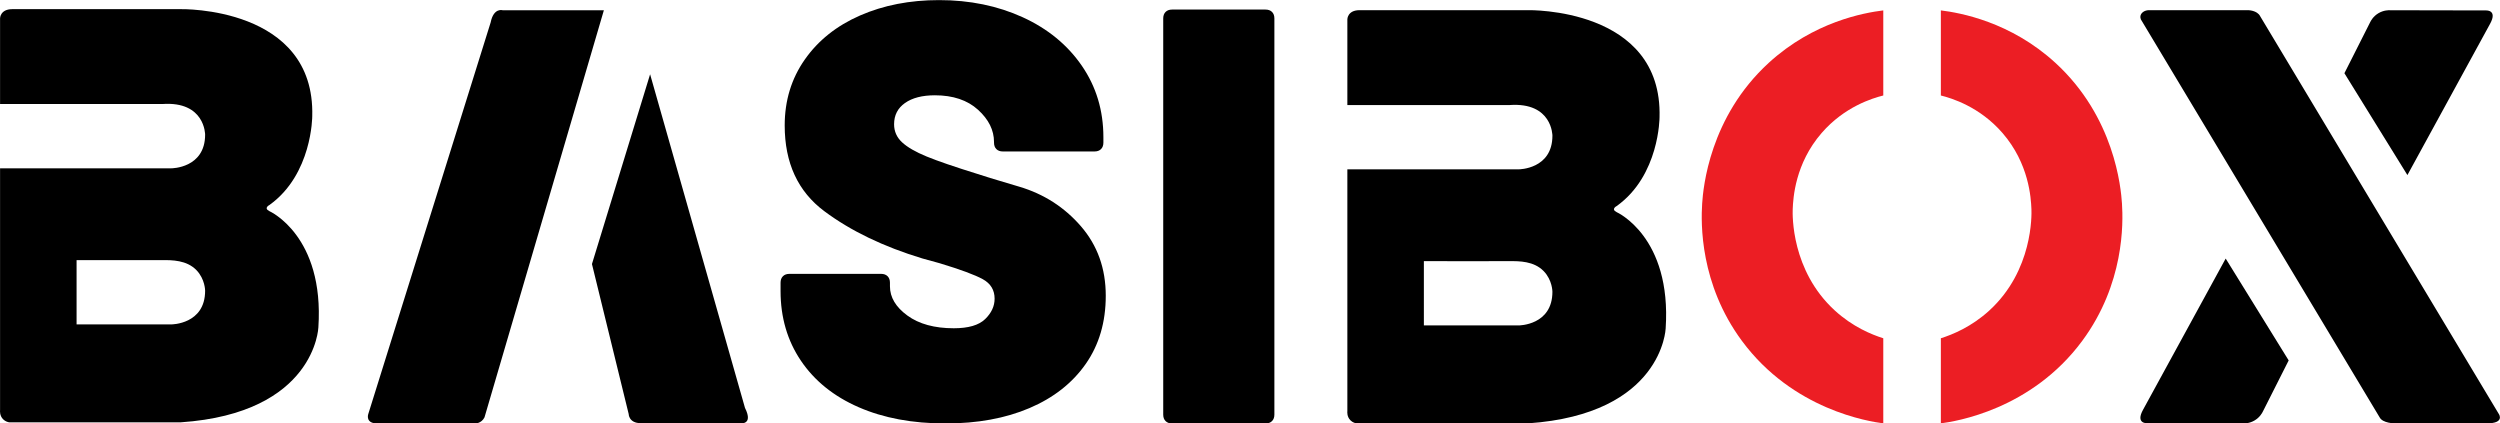
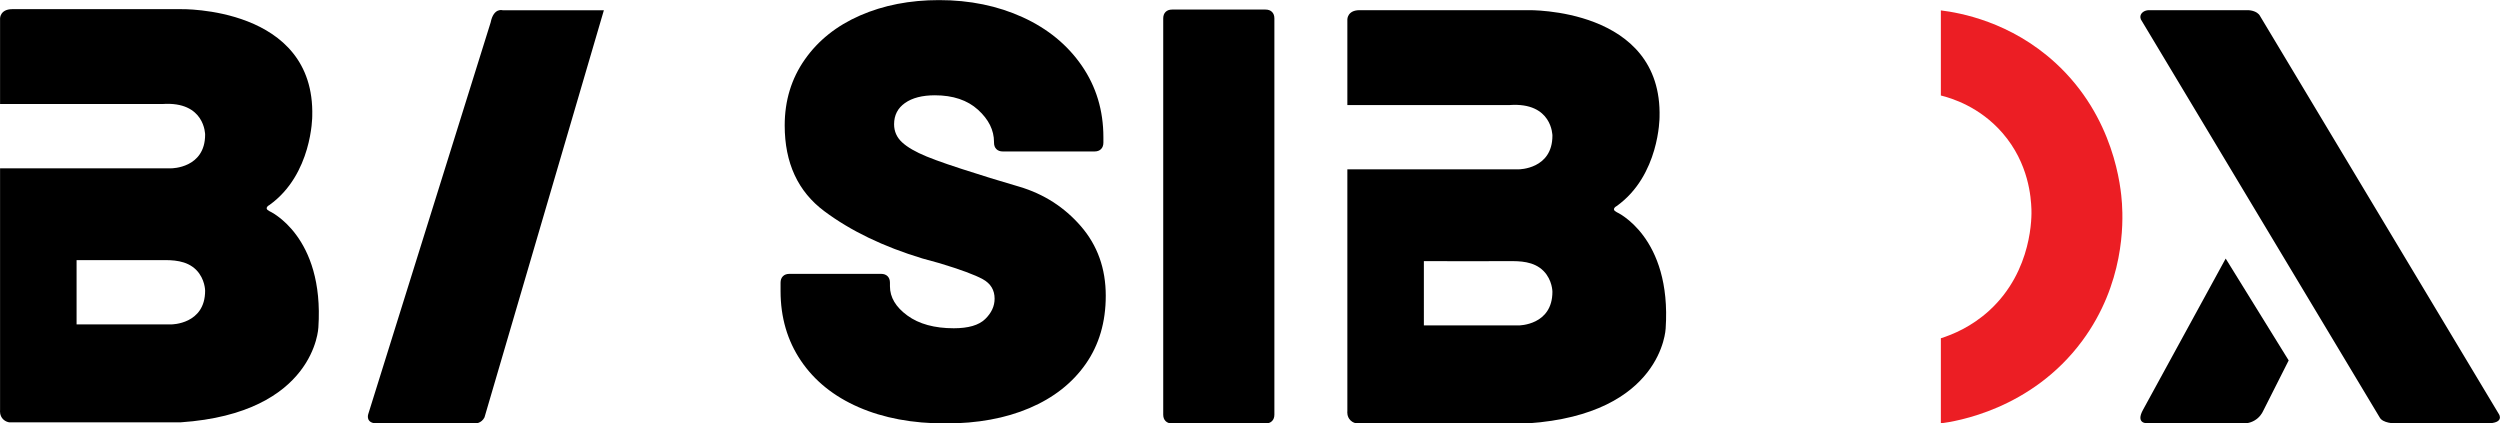
<svg xmlns="http://www.w3.org/2000/svg" version="1.1" id="svg1" width="1271.369" height="215.351" viewBox="0 0 1271.369 215.351">
  <defs id="defs1">
    <clipPath clipPathUnits="userSpaceOnUse" id="clipPath2">
      <path d="M 0,1080 H 1080 V 0 H 0 Z" transform="translate(-390.72,-465.448)" id="path2" />
    </clipPath>
    <clipPath clipPathUnits="userSpaceOnUse" id="clipPath4">
      <path d="M 0,1080 H 1080 V 0 H 0 Z" transform="translate(-507.804,-460.146)" id="path4" />
    </clipPath>
    <clipPath clipPathUnits="userSpaceOnUse" id="clipPath6">
      <path d="M 0,1080 H 1080 V 0 H 0 Z" transform="translate(-581.802,-616.877)" id="path6" />
    </clipPath>
    <clipPath clipPathUnits="userSpaceOnUse" id="clipPath10">
      <path d="M 0,1080 H 1080 V 0 H 0 Z" transform="translate(-248.031,-461.579)" id="path10" />
    </clipPath>
    <clipPath clipPathUnits="userSpaceOnUse" id="clipPath12">
      <path d="M 0,1080 H 1080 V 0 H 0 Z" transform="translate(-311.194,-592.429)" id="path12" />
    </clipPath>
    <clipPath clipPathUnits="userSpaceOnUse" id="clipPath14">
      <path d="M 0,1080 H 1080 V 0 H 0 Z" transform="translate(-882.694,-616.877)" id="path14" />
    </clipPath>
    <clipPath clipPathUnits="userSpaceOnUse" id="clipPath16">
      <path d="M 0,1080 H 1080 V 0 H 0 Z" transform="translate(-912.136,-522.138)" id="path16" />
    </clipPath>
    <clipPath clipPathUnits="userSpaceOnUse" id="clipPath18">
      <path d="M 0,1080 H 1080 V 0 H 0 Z" transform="translate(-981.445,-553.983)" id="path18" />
    </clipPath>
    <clipPath clipPathUnits="userSpaceOnUse" id="clipPath20">
-       <path d="M 0,1080 H 1080 V 0 H 0 Z" transform="translate(-781.54,-616.789)" id="path20" />
+       <path d="M 0,1080 H 1080 H 0 Z" transform="translate(-781.54,-616.789)" id="path20" />
    </clipPath>
    <clipPath clipPathUnits="userSpaceOnUse" id="clipPath22">
      <path d="M 0,1080 H 1080 V 0 H 0 Z" transform="translate(-803.501,-616.789)" id="path22" />
    </clipPath>
    <clipPath clipPathUnits="userSpaceOnUse" id="clipPath24">
      <path d="M 0,1080 H 1080 V 0 H 0 Z" transform="translate(-67.931,-617.267)" id="path24" />
    </clipPath>
  </defs>
  <g id="g1" transform="translate(-84.315,-612.325)">
    <path id="path1" d="m 0,0 c -9.473,4.134 -16.806,10.038 -21.994,17.707 -5.188,7.67 -7.781,16.541 -7.781,26.618 v 3.158 c 0,1.051 0.299,1.879 0.901,2.482 0.599,0.599 1.427,0.902 2.481,0.902 H 8.573 c 1.049,0 1.877,-0.303 2.481,-0.902 0.597,-0.603 0.901,-1.431 0.901,-2.482 v -1.354 c 0,-4.211 2.216,-7.933 6.654,-11.166 4.434,-3.235 10.338,-4.849 17.709,-4.849 5.562,0 9.547,1.163 11.955,3.496 2.404,2.329 3.61,4.924 3.61,7.782 0,3.307 -1.505,5.788 -4.513,7.444 -3.008,1.654 -8.498,3.684 -16.466,6.092 l -6.543,1.803 C 9.473,61.244 -3.01,67.256 -13.084,74.778 c -10.077,7.517 -15.113,18.42 -15.113,32.709 0,9.473 2.554,17.855 7.67,25.151 5.11,7.292 12.141,12.893 21.09,16.805 8.947,3.909 18.984,5.865 30.115,5.865 11.729,0 22.368,-2.182 31.919,-6.541 9.549,-4.364 17.066,-10.528 22.557,-18.497 5.487,-7.973 8.233,-17.071 8.233,-27.295 v -2.03 c 0,-1.054 -0.303,-1.883 -0.901,-2.481 -0.604,-0.604 -1.432,-0.902 -2.481,-0.902 H 55.039 c -1.053,0 -1.881,0.298 -2.481,0.902 -0.602,0.598 -0.901,1.427 -0.901,2.481 v 0.226 c 0,4.511 -2.03,8.606 -6.091,12.293 -4.06,3.683 -9.551,5.527 -16.466,5.527 -4.817,0 -8.611,-0.981 -11.394,-2.933 -2.782,-1.955 -4.171,-4.662 -4.171,-8.121 0,-2.706 1.015,-5.001 3.045,-6.879 2.029,-1.883 5.149,-3.687 9.361,-5.414 4.208,-1.731 10.676,-3.948 19.399,-6.655 1.202,-0.45 6.504,-2.069 15.902,-4.85 C 70.641,81.355 78.499,76.318 84.817,69.026 91.132,61.729 94.29,52.897 94.29,42.52 94.29,32.443 91.731,23.759 86.621,16.467 81.508,9.17 74.362,3.57 65.19,-0.339 56.015,-4.251 45.34,-6.204 33.159,-6.204 20.527,-6.204 9.473,-4.138 0,0" style="fill:#000000;fill-opacity:1;fill-rule:nonzero;stroke:none" transform="matrix(1.333,0,0,-1.333,520.959,819.402)" clip-path="url(#clipPath2)" />
    <path id="path3" d="m 0,0 c -0.602,0.6 -0.903,1.428 -0.903,2.481 v 151.136 c 0,1.051 0.301,1.879 0.903,2.482 0.6,0.599 1.428,0.902 2.481,0.902 h 35.641 c 1.051,0 1.879,-0.303 2.481,-0.902 0.6,-0.603 0.903,-1.431 0.903,-2.482 V 2.481 C 41.506,1.428 41.203,0.6 40.603,0 40.001,-0.602 39.173,-0.902 38.122,-0.902 H 2.481 C 1.428,-0.902 0.6,-0.602 0,0" style="fill:#000000;fill-opacity:1;fill-rule:nonzero;stroke:none" transform="matrix(1.333,0,0,-1.333,677.072,826.472)" clip-path="url(#clipPath4)" />
    <path id="path5" clip-path="url(#clipPath6)" style="fill:#000000;fill-opacity:1;fill-rule:nonzero;stroke:none" d="M -7.1625002e-4,-3.3515626e-4 C -4.672,-3.3515626e-4 -4.671,-3.503 -4.671,-3.503 V -36.197 H 25.069 57.215 c 16.347,1.167 16.348,-11.678 16.348,-11.678 0,-12.844 -12.844,-12.844 -12.844,-12.844 H -4.671 v -92.244 c -0.029,-0.259 -0.209,-2.117 1.167,-3.502 0.885,-0.891 1.936,-1.108 2.335,-1.169 H 64.221 c 51.376,3.503 52.544,36.198 52.544,36.198 2.335,35.03 -18.683,44.372 -18.683,44.372 -2.336,1.168 0,2.335 0,2.335 16.347,11.677 16.348,33.861 16.348,33.861 1.167,42.036 -50.209,40.868 -50.209,40.868 z M 24.521,-95.747 c 12.316,0.005 22.962,-0.052 32.694,0 3.68,0.019 9.264,0.039 13.005,-3.795 3.342,-3.424 3.343,-7.882 3.343,-7.882 0,-12.844 -12.845,-12.844 -12.845,-12.844 h -36.196 z" transform="matrix(1.333,0,0,-1.333,775.735,617.498)" />
    <path id="path9" d="M 0,0 45.538,155.298 H 7.006 c 0,0 -3.503,1.167 -4.671,-4.671 L -44.371,1.168 c 0,0 -1.167,-3.503 3.503,-3.503 h 37.365 c 0,0 2.335,0 3.503,2.335" style="fill:#000000;fill-opacity:1;fill-rule:nonzero;stroke:none" transform="matrix(1.333,0,0,-1.333,330.709,824.561)" clip-path="url(#clipPath10)" />
-     <path id="path11" d="m 0,0 c -7.395,-24.131 -14.79,-48.263 -22.185,-72.394 4.67,-19.072 9.341,-38.144 14.011,-57.215 0,0 0,-3.503 4.671,-3.503 h 37.365 c 0,0 5.838,-1.168 2.335,5.838 C 24.131,-84.849 12.066,-42.425 0,0" style="fill:#000000;fill-opacity:1;fill-rule:nonzero;stroke:none" transform="matrix(1.333,0,0,-1.333,414.925,650.095)" clip-path="url(#clipPath12)" />
    <path id="path13" d="m 0,0 h 37.949 c 0,0 3.503,0 4.67,-2.335 l 91.077,-151.795 c 0,0 2.335,-3.503 -4.671,-3.503 H 93.996 c 0,0 -4.671,0 -5.838,2.335 L -2.919,-3.503 C -3.053,-3.15 -3.18,-2.619 -3.031,-2.044 -2.741,-0.93 -1.528,-0.087 0,0" style="fill:#000000;fill-opacity:1;fill-rule:nonzero;stroke:none" transform="matrix(1.333,0,0,-1.333,1176.925,617.498)" clip-path="url(#clipPath14)" />
    <path id="path15" d="m 0,0 24.032,-38.858 -9.773,-19.354 c -0.308,-0.654 -1.2,-2.318 -3.157,-3.503 -2.009,-1.216 -3.953,-1.206 -4.671,-1.167 -12.181,0.024 -24.361,0.049 -36.542,0.073 0,0 -4.344,-0.17 -1.415,5.133 z" style="fill:#000000;fill-opacity:1;fill-rule:nonzero;stroke:none" transform="matrix(1.333,0,0,-1.333,1216.182,743.816)" clip-path="url(#clipPath16)" />
-     <path id="path17" d="m 0,0 -24.032,38.858 9.773,19.354 c 0.308,0.654 1.2,2.318 3.157,3.503 2.009,1.216 3.953,1.206 4.671,1.167 12.181,-0.024 24.361,-0.049 36.542,-0.073 0,0 4.344,0.17 1.415,-5.133 z" style="fill:#000000;fill-opacity:1;fill-rule:nonzero;stroke:none" transform="matrix(1.333,0,0,-1.333,1308.594,701.356)" clip-path="url(#clipPath18)" />
    <path id="path19" d="m 0,0 v -32.464 c -4.088,-1.017 -14.789,-4.257 -23.508,-14.3 -10.137,-11.675 -10.87,-24.799 -11.044,-29.053 -0.089,-2.187 -0.603,-23.386 16.006,-38.624 6.863,-6.296 14.1,-9.235 18.546,-10.64 v -32.464 c -5.404,0.716 -34.472,5.113 -53.962,31.508 -16.016,21.689 -15.628,44.768 -15.135,52.343 0.392,6.039 2.807,32.975 25.384,53.67 C -26.544,-4.286 -7.254,-0.901 0,0" style="fill:#ec1e24;fill-opacity:1;fill-rule:nonzero;stroke:none" transform="matrix(1.333,0,0,-1.333,1042.054,617.614)" clip-path="url(#clipPath20)" />
    <path id="path21" d="m 0,0 v -32.464 c 4.088,-1.017 14.789,-4.257 23.508,-14.3 10.137,-11.675 10.87,-24.799 11.044,-29.053 0.089,-2.187 0.603,-23.386 -16.006,-38.624 -6.863,-6.296 -14.1,-9.235 -18.546,-10.64 v -32.464 c 5.404,0.716 34.472,5.113 53.962,31.508 16.016,21.689 15.628,44.768 15.135,52.343 -0.392,6.039 -2.807,32.975 -25.384,53.67 C 26.544,-4.286 7.254,-0.901 0,0" style="fill:#ec1e24;fill-opacity:1;fill-rule:nonzero;stroke:none" transform="matrix(1.333,0,0,-1.333,1071.335,617.614)" clip-path="url(#clipPath22)" />
    <path id="path23" clip-path="url(#clipPath24)" style="fill:#000000;fill-opacity:1;fill-rule:nonzero;stroke:none" d="M -3.6187501e-5,-4.8421876e-4 C -4.671,-4.8421876e-4 -4.671,-3.503 -4.671,-3.503 V -36.197 H 25.069 57.215 c 16.347,1.167 16.346,-11.678 16.346,-11.678 0,-12.844 -12.844,-12.844 -12.844,-12.844 H -4.671 V -152.962 c -0.029,-0.259 -0.207,-2.117 1.169,-3.502 0.885,-0.891 1.936,-1.106 2.335,-1.167 H 64.222 c 51.376,3.503 52.544,36.196 52.544,36.196 2.335,35.03 -18.683,44.372 -18.683,44.372 -2.336,1.168 0,2.335 0,2.335 16.347,11.677 16.348,33.861 16.348,33.861 1.167,42.036 -50.209,40.868 -50.209,40.868 z M 24.52,-95.747 c 12.316,0.005 22.963,-0.052 32.695,0 3.68,0.019 9.264,0.039 13.005,-3.795 3.342,-3.424 3.341,-7.881 3.341,-7.881 0,-12.844 -12.844,-12.845 -12.844,-12.845 H 24.52 Z" transform="matrix(1.333,0,0,-1.333,90.574,616.978)" />
  </g>
</svg>